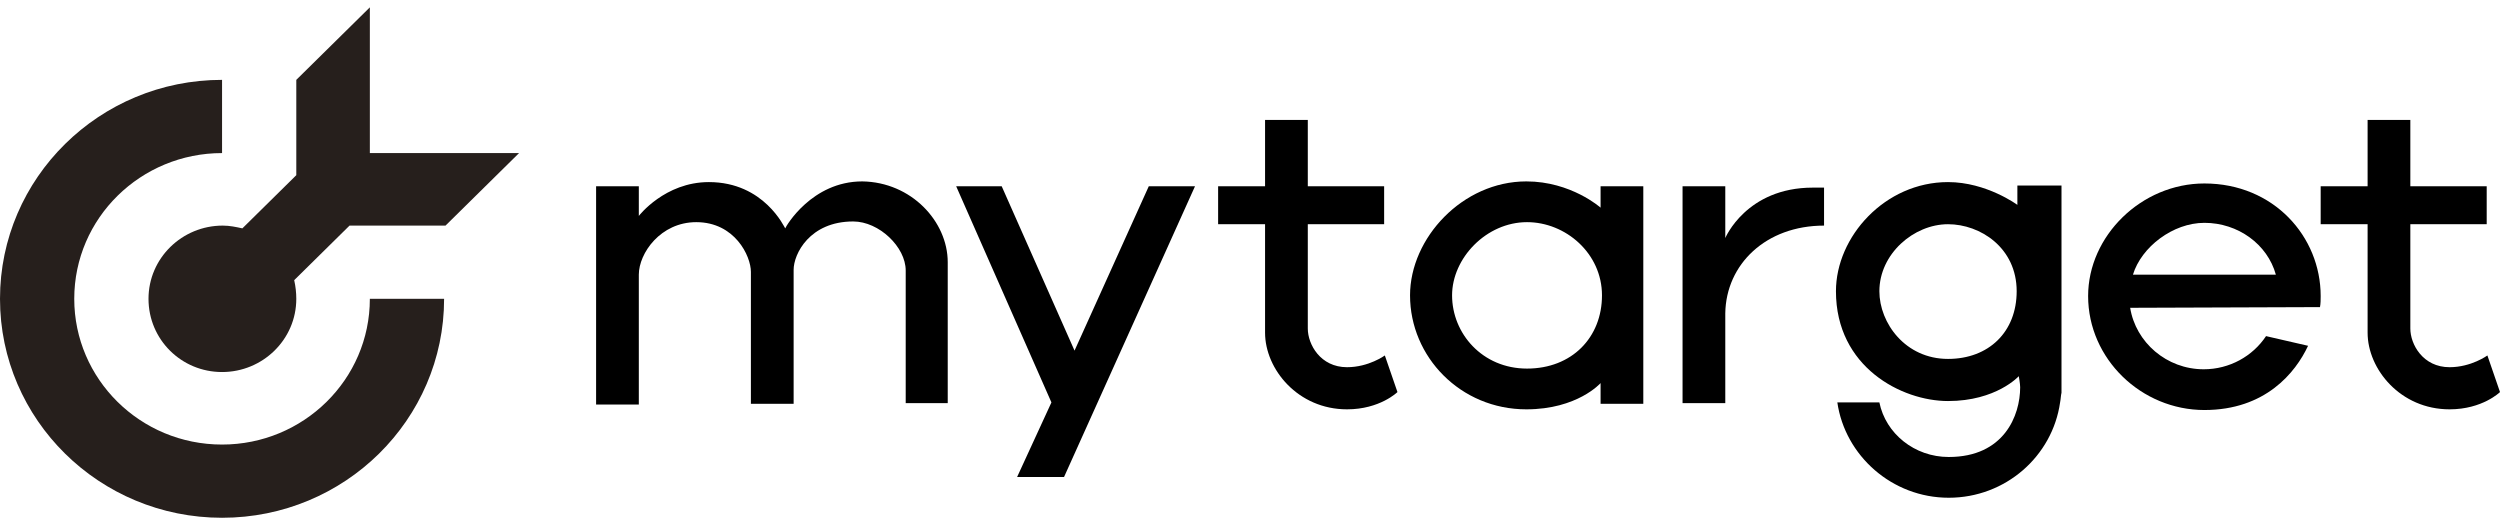
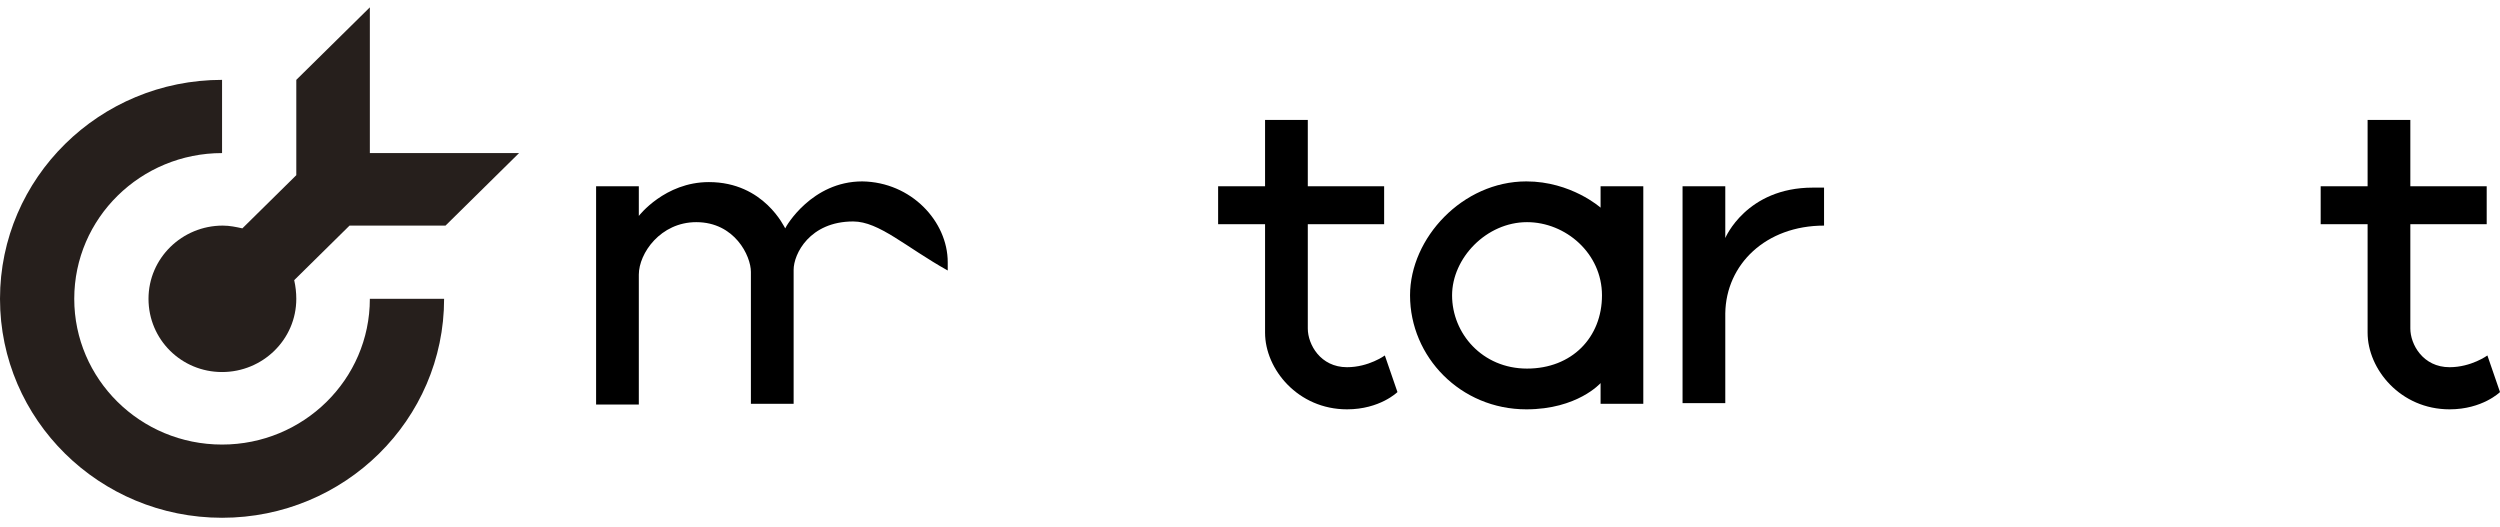
<svg xmlns="http://www.w3.org/2000/svg" width="237" height="50" viewBox="0 0 237 50" fill="none">
-   <path d="M89.845 24.858V38.216H85.861V25.644C85.861 23.417 83.338 20.995 80.881 20.995C76.763 20.995 75.236 24.072 75.236 25.578V38.281H71.185C71.185 38.281 71.185 26.56 71.185 25.775C71.185 24.269 69.658 21.06 66.005 21.06C62.619 21.06 60.56 24.007 60.56 26.037C60.56 27.739 60.56 38.347 60.56 38.347H56.51V17.655H60.56V20.471C60.56 20.471 63.017 17.262 67.201 17.262C72.447 17.262 74.373 21.584 74.439 21.649C74.506 21.453 76.963 17.197 81.744 17.197C86.393 17.262 89.845 20.995 89.845 24.858Z" fill="black" />
-   <path d="M219.934 29.114C220 28.787 220 28.394 220 28.066C220 22.435 215.551 17.393 208.977 17.393C203.001 17.393 197.954 22.369 197.954 28.066C197.954 34.025 203.001 38.87 208.977 38.87C214.755 38.87 217.61 35.334 218.805 32.781L214.821 31.864C213.559 33.763 211.368 35.007 208.911 35.007C205.391 35.007 202.469 32.453 201.939 29.179L219.934 29.114ZM202.204 26.036C203.001 23.417 205.989 21.125 208.977 21.125C212.165 21.125 214.954 23.155 215.751 26.036H202.204Z" fill="black" />
-   <path d="M113.288 17.655L100.87 45.222H96.421L99.675 38.15L90.644 17.655H94.96L101.866 33.239L108.906 17.655H113.288Z" fill="black" />
+   <path d="M89.845 24.858V38.216V25.644C85.861 23.417 83.338 20.995 80.881 20.995C76.763 20.995 75.236 24.072 75.236 25.578V38.281H71.185C71.185 38.281 71.185 26.56 71.185 25.775C71.185 24.269 69.658 21.06 66.005 21.06C62.619 21.06 60.56 24.007 60.56 26.037C60.56 27.739 60.56 38.347 60.56 38.347H56.51V17.655H60.56V20.471C60.56 20.471 63.017 17.262 67.201 17.262C72.447 17.262 74.373 21.584 74.439 21.649C74.506 21.453 76.963 17.197 81.744 17.197C86.393 17.262 89.845 20.995 89.845 24.858Z" fill="black" />
  <path d="M151.735 17.655V19.685C151.735 19.685 148.946 17.197 144.696 17.197C138.653 17.197 133.672 22.566 133.672 28.001C133.672 33.829 138.454 38.805 144.696 38.805C149.544 38.805 151.735 36.317 151.735 36.317V38.281H155.785V17.655H151.735ZM144.762 34.942C140.512 34.942 137.657 31.602 137.657 28.001C137.657 24.465 140.911 21.06 144.762 21.06C148.414 21.06 151.868 24.007 151.868 28.001C151.868 31.995 149.012 34.942 144.762 34.942Z" fill="black" />
  <path d="M172.92 17.786V21.387C167.409 21.387 163.624 25.054 163.557 29.703V38.216H159.506V17.655H163.557V22.566C163.557 22.566 165.549 17.786 171.858 17.786C172.322 17.786 172.92 17.786 172.92 17.786Z" fill="black" />
-   <path d="M191.247 17.655V19.423C191.247 19.423 188.325 17.262 184.673 17.262C178.696 17.262 174.048 22.435 174.048 27.608C174.048 34.811 180.29 38.019 184.673 38.019C189.255 38.019 191.38 35.662 191.38 35.662C191.38 35.662 191.512 36.382 191.512 36.71C191.512 39.394 189.985 43.323 184.739 43.323C181.485 43.323 178.762 41.097 178.165 38.15H174.18C174.911 43.192 179.36 47.186 184.739 47.186C190.118 47.186 194.568 43.258 195.297 38.15C195.364 37.823 195.364 37.495 195.43 37.233V17.59H191.247V17.655ZM184.673 34.025C180.622 34.025 178.165 30.62 178.165 27.608C178.165 24.072 181.419 21.256 184.673 21.256C187.727 21.256 191.181 23.483 191.181 27.608C191.181 31.471 188.524 34.025 184.673 34.025Z" fill="black" />
  <path d="M132.479 37.168C132.479 37.168 130.818 38.805 127.697 38.805C123.048 38.805 119.928 35.007 119.928 31.537V21.256H115.478V17.655H119.928V11.369H123.979V17.655H131.216V21.256H123.979C123.979 21.256 123.979 30.227 123.979 31.144C123.979 32.65 125.174 34.811 127.697 34.811C129.756 34.811 131.283 33.697 131.283 33.697L132.479 37.168Z" fill="black" />
  <path d="M237 37.168C237 37.168 235.34 38.805 232.219 38.805C227.571 38.805 224.449 35.007 224.449 31.537V21.256H220V17.655H224.449V11.369H228.5V17.655H235.739V21.256H228.5C228.5 21.256 228.5 30.227 228.5 31.144C228.5 32.65 229.695 34.811 232.219 34.811C234.277 34.811 235.805 33.697 235.805 33.697L237 37.168Z" fill="black" />
  <path fill-rule="evenodd" clip-rule="evenodd" d="M21.051 7.571C9.43 7.571 0 16.869 0 28.328C0 39.787 9.43 49.085 21.051 49.085C32.672 49.085 42.101 39.787 42.101 28.328H35.062C35.062 35.989 28.754 42.144 21.051 42.144C13.281 42.144 7.039 35.924 7.039 28.328C7.039 20.667 13.348 14.512 21.051 14.512V7.571Z" fill="#261F1C" />
  <path fill-rule="evenodd" clip-rule="evenodd" d="M35.062 0.696L28.089 7.571V16.607L22.976 21.649C22.378 21.518 21.781 21.387 21.116 21.387C17.265 21.387 14.078 24.465 14.078 28.328C14.078 32.191 17.199 35.269 21.05 35.269C24.902 35.269 28.089 32.191 28.089 28.328C28.089 27.739 28.023 27.149 27.89 26.56L33.136 21.387H35.128H42.234L49.206 14.512H35.062V0.696Z" fill="#261F1C" />
</svg>